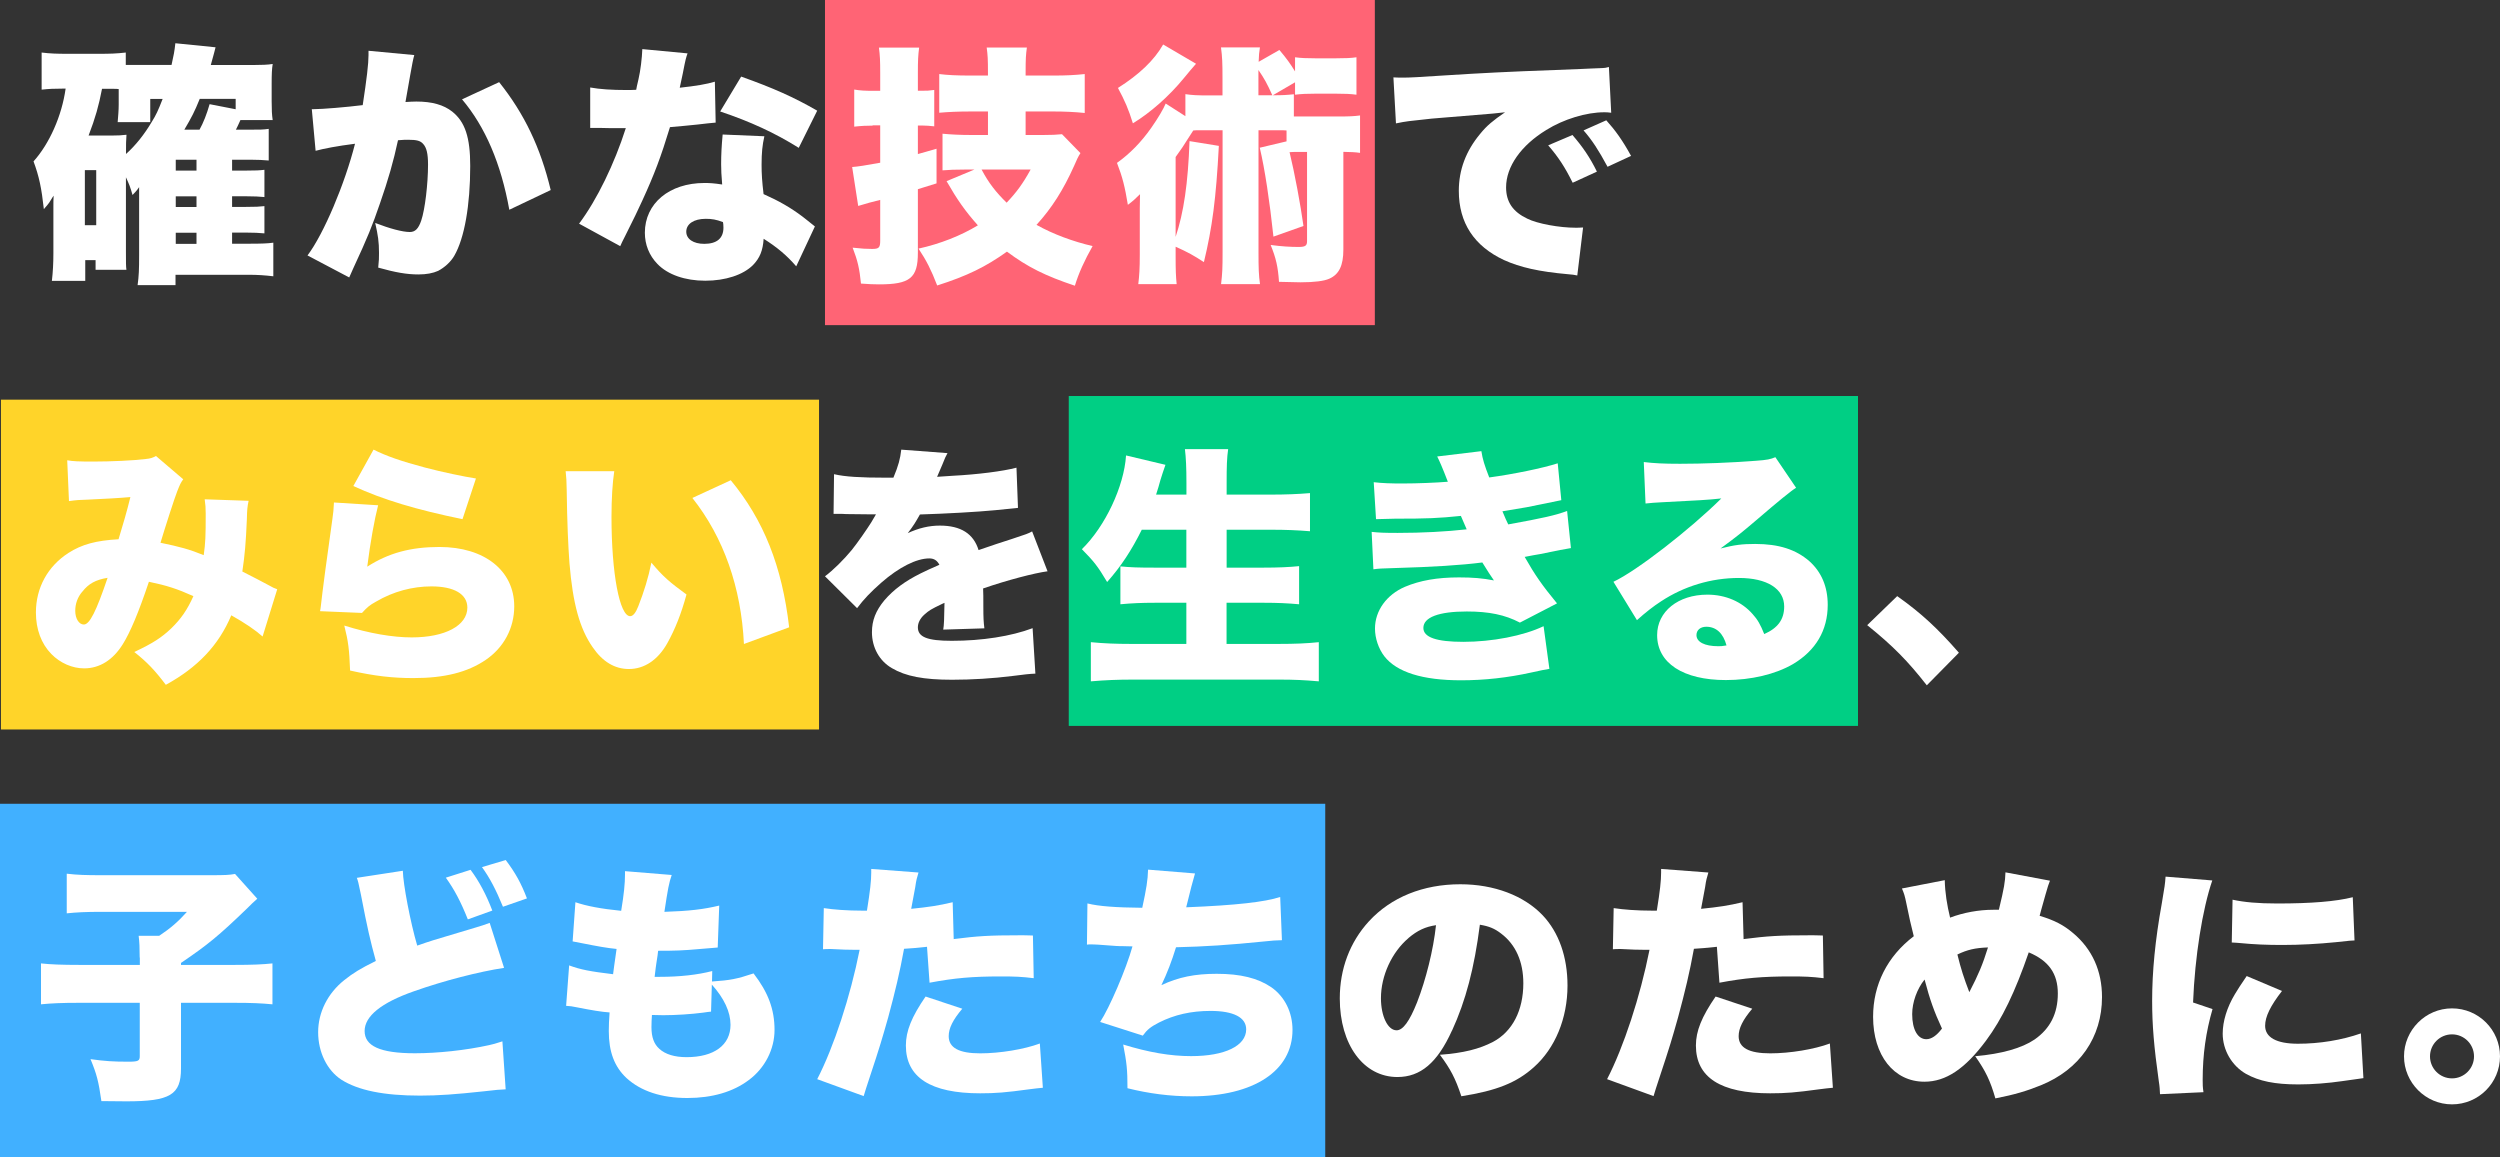
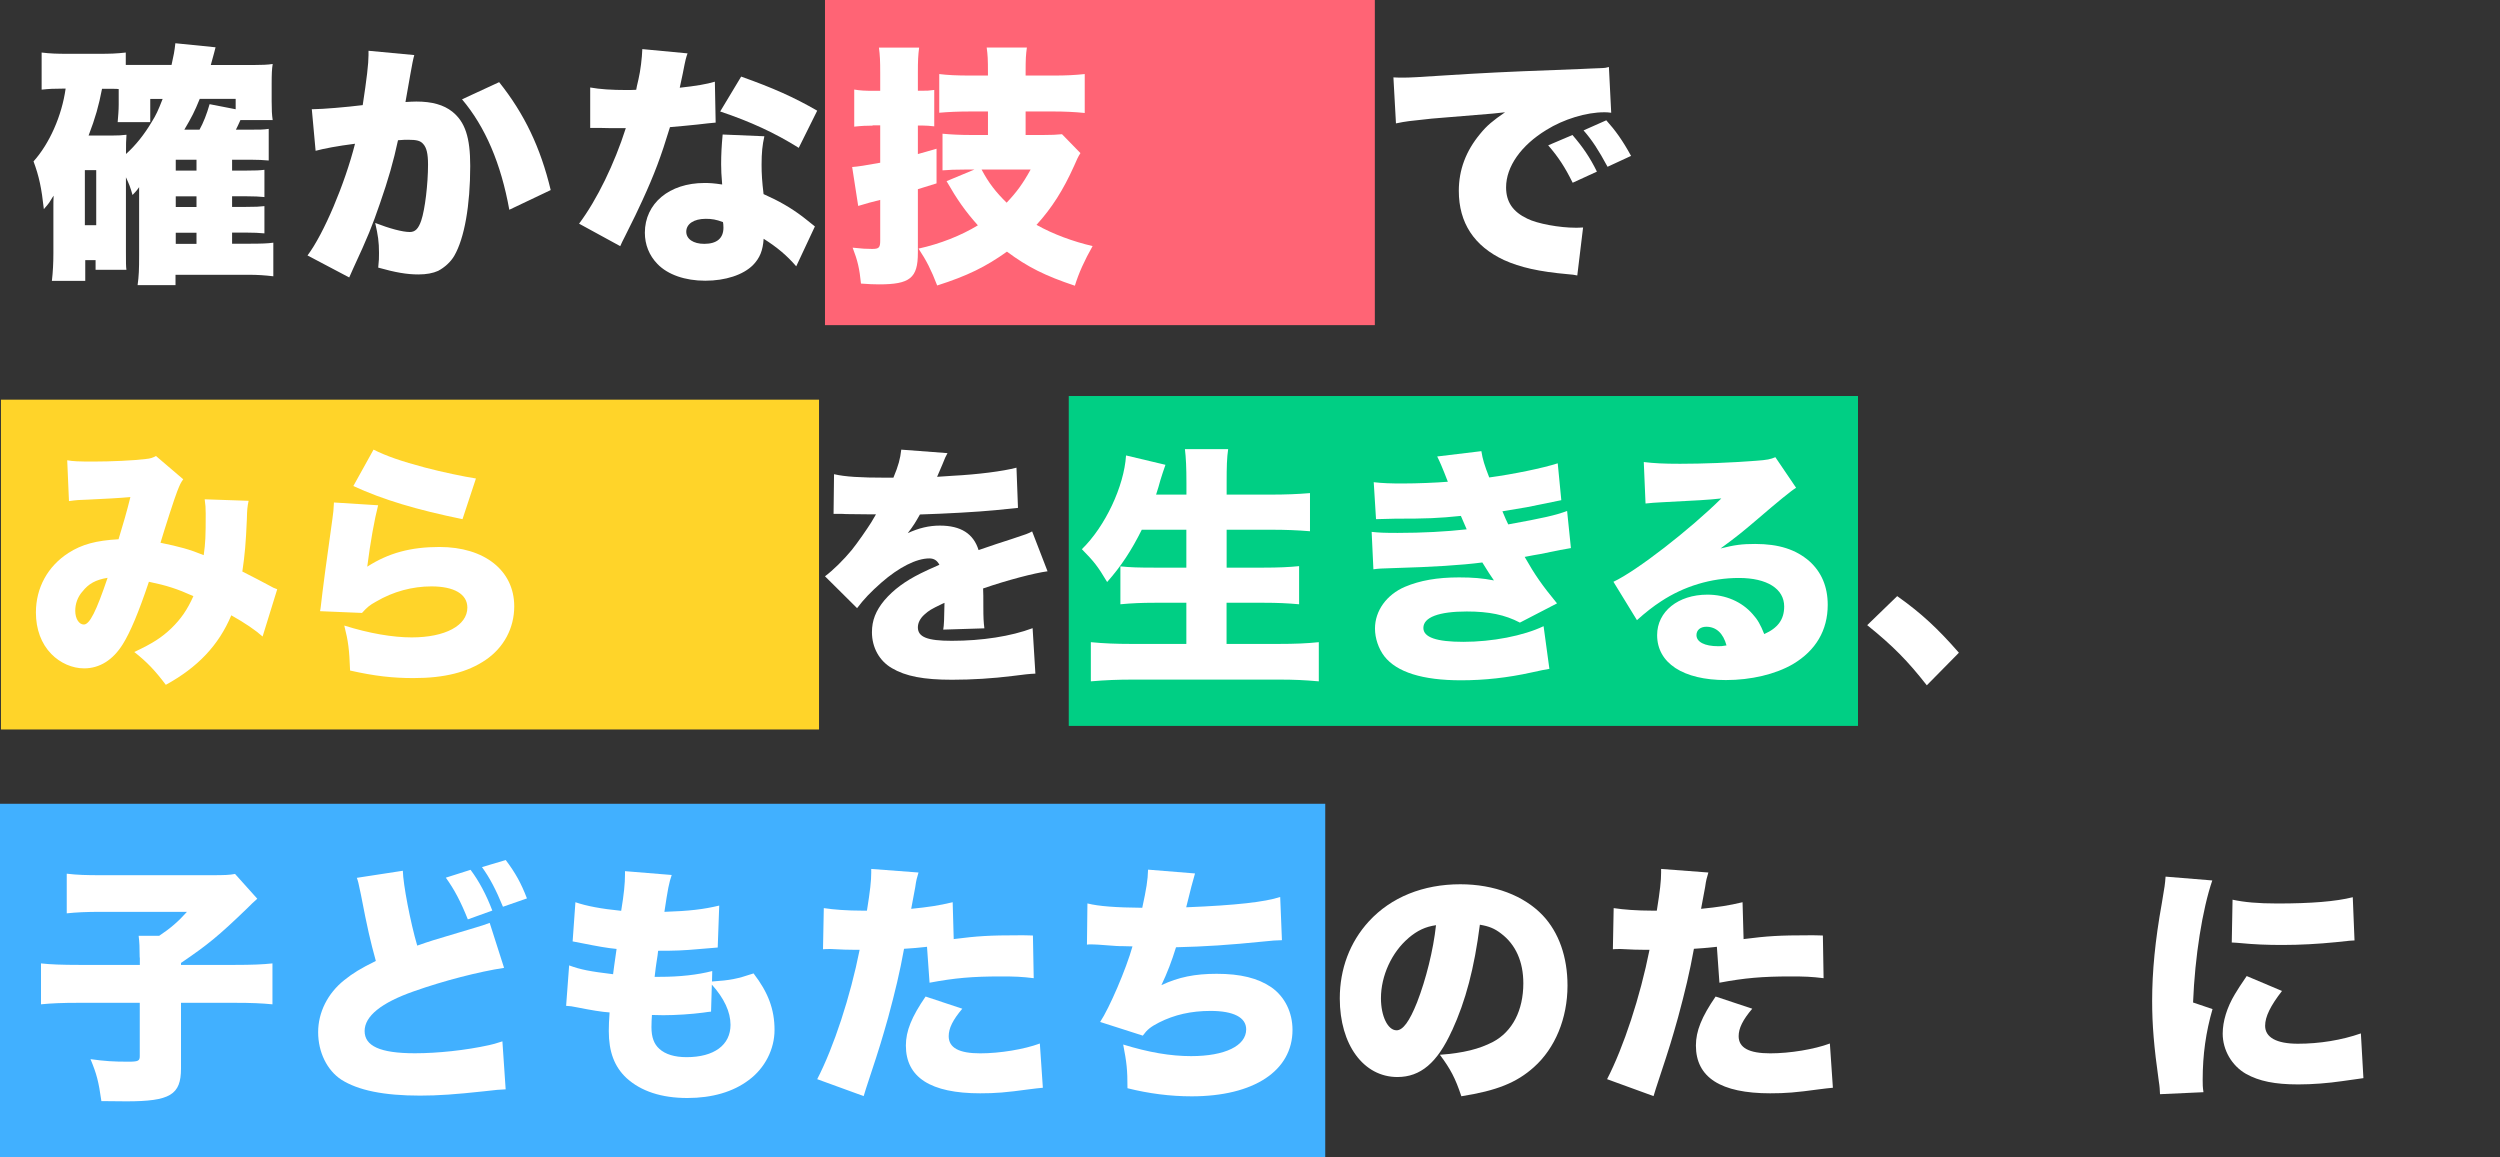
<svg xmlns="http://www.w3.org/2000/svg" id="_レイヤー_1" data-name="レイヤー_1" version="1.1" viewBox="0 0 314.64 145.66">
  <rect x="0" y="0" width="314.64" height="145.66" fill="#333333" stroke="none" />
  <defs>
    <style>
      .st0 {
        fill: #41b0ff;
      }

      .st1 {
        fill: #ff6475;
      }

      .st2 {
        fill: #fff;
      }

      .st3 {
        fill: #ffd429;
      }

      .st4 {
        fill: #00cf84;
      }
    </style>
  </defs>
  <rect id="_長方形_27769" data-name="長方形_27769" class="st1" x="103.83" width="69.2" height="40.92" />
  <path class="st2" d="M30.26,15.11c-.25.57-.41.89-.57,1.21h1.75c1.34,0,1.65,0,2.38-.1v3.98c-.67-.06-1.4-.1-2.29-.1h-2.32v1.37h1.65c1.4,0,1.81-.03,2.42-.1v3.43c-.6-.06-1.27-.1-2.38-.1h-1.69v1.34h1.65c1.37,0,1.78-.03,2.42-.1v3.43c-.7-.06-1.24-.1-2.38-.1h-1.69v1.4h2.23c1.46,0,2.26-.03,2.96-.13v4.23c-1.11-.13-1.97-.19-3.15-.19h-9.16v1.3h-4.77c.16-1.18.19-1.94.19-3.78v-8.55c-.25.38-.51.67-.83.99-.29-1.05-.45-1.4-.83-2.23v9.38c0,1.4,0,1.81.06,2.26h-3.88v-1.21h-1.3v2.61h-4.2c.13-1.11.19-2.26.19-3.47v-5.82c0-.54,0-.92.03-1.43-.13.16-.19.29-.25.38-.29.48-.35.57-.57.83l-.25.29c-.06.06-.1.13-.16.19-.29-2.64-.6-4.13-1.3-6.01,2-2.23,3.56-5.72,4.04-9.16h-.32c-1.18,0-1.75.03-2.7.13v-4.67c1.05.13,1.91.16,3.31.16h3.88c1.46,0,2.26-.03,3.4-.16v1.56h5.76c.25-1.11.38-1.75.48-2.73l5.06.51c-.06.25-.25.99-.6,2.23h5.34c1.05,0,1.84-.03,2.45-.13-.1.64-.13,1.24-.13,2.54v2.13c0,1.11.03,1.72.13,2.39h-4.04ZM10.68,28.34h1.43v-6.93h-1.43v6.93ZM18.91,12.44v2.93h-4.1c.06-.7.13-1.53.13-2.19v-1.97c-.25-.03-.35-.03-.57-.03h-1.53c-.41,2.13-.83,3.63-1.69,5.88h2.89c.83,0,1.3-.03,1.88-.1-.06.67-.06,1.3-.06,2.13v.29c1.21-1.08,2.32-2.48,3.24-4.04.54-.86.79-1.4,1.37-2.89h-1.56ZM24.73,21.47v-1.37h-2.61v1.37h2.61ZM22.12,26.05h2.61v-1.34h-2.61v1.34ZM22.12,30.69h2.61v-1.4h-2.61v1.4ZM29.66,12.44h-4.52c-.67,1.65-.99,2.26-1.94,3.88h1.91c.48-.86.92-1.97,1.27-3.21l3.28.64v-1.3Z" />
  <path class="st2" d="M39.22,13.74h.29c1.02,0,4.07-.25,6.14-.51.51-3.34.73-5.21.73-6.3v-.54l5.76.54q-.19.64-.51,2.51c-.25,1.46-.48,2.67-.6,3.4.54-.03.92-.06,1.37-.06,1.97,0,3.43.41,4.52,1.27,1.62,1.3,2.26,3.24,2.26,6.84,0,4.96-.73,9.09-2,11.29-.45.79-1.24,1.49-2.04,1.91-.64.29-1.46.45-2.48.45-1.46,0-2.89-.25-5.06-.86.1-.89.1-1.27.1-1.84,0-1.4-.13-2.26-.48-3.78,1.81.7,3.43,1.14,4.36,1.14.67,0,1.08-.41,1.43-1.43.48-1.4.86-4.64.86-7.06,0-1.37-.19-2.13-.6-2.58-.35-.41-.79-.54-1.91-.54-.29,0-.6,0-1.27.06-.57,2.67-1.24,4.99-2.26,7.92-1.02,2.96-1.53,4.23-3.37,8.2-.25.54-.32.7-.51,1.15l-5.25-2.77c2.04-2.7,4.71-9.03,5.98-14.06-2.26.29-3.88.6-4.96.89l-.48-5.25ZM62.82,10.34c3.18,3.98,5.21,8.24,6.49,13.58l-5.21,2.48c-1.05-5.82-3.02-10.43-5.95-13.9l4.67-2.16Z" />
  <path class="st2" d="M86.53,6.72c-.19.57-.22.57-.6,2.54-.16.76-.22,1.05-.38,1.78,2.04-.22,3.4-.45,4.42-.76l.1,5.15q-.76.06-2.35.25c-.86.1-2.61.25-3.4.32-1.14,3.75-1.97,5.95-3.47,9.22-.67,1.46-.95,2.04-2.19,4.52q-.41.79-.6,1.24l-5.18-2.83c2.26-3.02,4.45-7.54,5.88-12.02h-1.78q-.73,0-1.46-.03h-1.24v-5.09c1.21.22,2.67.32,4.64.32.35,0,.51,0,1.15-.03q.03-.25.29-1.34c.25-1.08.44-2.64.48-3.78l5.72.54ZM100.21,33.52c-1.18-1.37-2.38-2.38-4.1-3.47-.1,1.49-.48,2.42-1.34,3.31-1.24,1.24-3.47,1.97-6.01,1.97s-4.71-.76-6.01-2.1c-1.05-1.08-1.59-2.45-1.59-3.94,0-3.69,3.08-6.26,7.5-6.26.67,0,1.18.03,2.23.19-.1-1.21-.13-1.81-.13-2.54,0-1.3.06-2.32.19-3.75l5.25.22c-.25,1.11-.35,2.07-.35,3.59,0,1.14.06,2.1.25,3.69,1.94.86,3.43,1.72,4.9,2.83.1.06.6.48,1.56,1.24l-2.35,5.02ZM88.82,27.54c-1.49,0-2.45.64-2.45,1.62,0,.92.89,1.53,2.26,1.53,1.59,0,2.42-.7,2.42-2.04,0-.22-.03-.67-.06-.7-.86-.32-1.4-.41-2.16-.41ZM100.53,18.61c-2.99-1.88-6.11-3.31-9.89-4.58l2.64-4.39c4.01,1.43,6.61,2.58,9.57,4.29l-2.32,4.67Z" />
  <path class="st2" d="M109.83,15.81c-.73,0-1.43.03-2.32.13v-4.67c.73.13,1.4.16,2.35.16h.92v-2.16c0-1.65-.03-2.26-.16-3.28h5.06c-.13.99-.16,1.59-.16,3.24v2.19h.6c.57,0,.76,0,1.46-.1v4.58c-.57-.06-.99-.1-1.46-.1h-.6v3.59c1.02-.29,1.15-.32,2.35-.67v4.36c-1.43.45-1.75.54-2.35.73v8.01c0,3.18-.99,3.97-4.9,3.97-.73,0-1.24-.03-2.26-.1-.19-1.88-.41-2.86-1.05-4.52,1.18.13,1.72.16,2.45.16.86,0,1.02-.16,1.02-1.05v-5.12q-.6.16-1.37.35c-.89.25-1.02.29-1.4.41l-.76-4.9q.95-.06,3.53-.54v-4.71h-.95ZM124.34,14.03h-2.16c-1.56,0-2.89.06-3.97.16v-4.87c1.02.13,2.19.19,3.97.19h2.16v-.32c0-1.78-.03-2.26-.16-3.21h5.06c-.13.95-.16,1.4-.16,3.18v.35h3.5c1.62,0,2.73-.06,3.94-.19v4.9c-1.21-.13-2.61-.19-3.94-.19h-3.5v2.96h2.19c1.08,0,1.72-.03,2.39-.1l2.32,2.38c-.29.45-.45.79-.79,1.59-1.37,3.05-2.8,5.31-4.74,7.44,2.1,1.18,4.61,2.1,7.06,2.67-1.02,1.81-1.75,3.4-2.23,4.99-3.72-1.24-5.95-2.35-8.55-4.29-2.67,1.91-4.99,3.05-8.78,4.26-.76-1.97-1.34-3.12-2.35-4.64,2.73-.6,5.37-1.65,7.47-2.93-1.59-1.78-2.61-3.24-3.94-5.56l3.5-1.46h-1.21c-1.18,0-1.97.03-2.8.1v-4.61c1.05.1,2.26.16,3.59.16h2.13v-2.96ZM123.54,21.34c.89,1.69,1.81,2.86,3.15,4.17,1.24-1.3,2.04-2.39,3.02-4.17h-6.17Z" />
-   <path class="st2" d="M160.17,11.99c1.3,0,1.75-.03,2.67-.13v2.8h5.69c1.27,0,1.88-.03,2.64-.13v4.71c-.7-.1-1.05-.1-2.1-.13v12.31c0,2-.54,3.12-1.78,3.66-.64.29-1.88.45-3.62.45q-.45,0-2.7-.06c-.13-1.91-.38-2.99-1.05-4.64,1.4.19,2.51.25,3.53.25.83,0,1.05-.16,1.05-.73v-11.23h-.99c-.48,0-.86,0-1.21.03.64,2.64,1.37,6.55,1.75,9.29l-3.78,1.34c-.48-4.48-1.08-8.49-1.72-11.19l3.37-.8v-1.37c-.38-.03-.54-.03-.83-.03h-2.7v15.3c0,2.1.03,2.93.19,4.07h-4.9c.16-1.34.19-2,.19-4.07v-15.3h-3.05c-.13,0-.29,0-.64.03q-.29.45-.76,1.18c-.38.64-.73,1.14-1.46,2.16v10.05c1.02-3.05,1.56-6.71,1.75-12.05l3.69.6c-.35,6.65-.83,10.27-1.88,14.63-1.27-.83-2-1.24-3.56-1.94v1.21c0,1.75.03,2.51.13,3.5h-4.83c.13-1.08.19-1.97.19-3.69v-5.85q.03-1.08.03-1.78c-.54.54-.92.89-1.53,1.34-.38-2.29-.67-3.47-1.37-5.28,1.62-1.15,3.05-2.61,4.32-4.42.83-1.18,1.56-2.42,1.81-3.05l2.48,1.59v-2.77c.89.13,1.46.16,3.05.16h1.62v-2.13c0-1.97-.03-2.73-.19-3.91h4.9c-.1.7-.13.89-.16,1.81l2.61-1.49c.89,1.05,1.37,1.72,1.97,2.7v-1.78c.79.1,1.4.13,2.58.13h2.54c1.24,0,1.91-.03,2.61-.13v4.71c-.76-.1-1.43-.13-2.61-.13h-2.54c-1.08,0-1.75.03-2.58.13v-1.56l-2.83,1.65ZM150.53,8.02q-.73.83-1.53,1.81c-1.84,2.26-4.26,4.39-6.42,5.69-.54-1.75-1.02-2.86-1.88-4.45,2.67-1.69,4.55-3.47,5.69-5.47l4.13,2.42ZM160.13,11.99c-.67-1.49-.99-2.07-1.75-3.18v3.18h1.75Z" />
  <path class="st2" d="M175.36,9.74c.54.03.95.03,1.21.03.83,0,1.97-.06,5.44-.29,4.58-.29,7.66-.45,13.71-.67l3.28-.13,1.33-.06c1.08-.03,1.27-.06,1.43-.06.22,0,.35-.03.73-.13l.29,5.76c-.45-.06-.57-.06-.89-.06-2.23,0-5.09.86-7.28,2.23-3.18,1.94-5.06,4.61-5.06,7.22,0,1.84.86,3.08,2.67,3.94,1.27.64,4.07,1.14,6.07,1.14.25,0,.48,0,.95-.03l-.73,6.04c-.45-.1-.54-.1-1.18-.16-3.62-.32-6.01-.86-8.04-1.78-3.75-1.75-5.69-4.67-5.69-8.71,0-2.64.89-5.02,2.7-7.19.83-1.02,1.59-1.65,3.12-2.7l-1.49.16c-.7.06-1.81.16-7.76.64-2.96.32-3.12.32-4.48.6l-.32-5.79ZM197.9,16.99c1.27,1.46,2.23,2.86,3.08,4.61l-3.05,1.4c-.99-2-1.81-3.24-3.08-4.71l3.05-1.3ZM202.16,15.14c1.14,1.27,2.04,2.51,3.12,4.48l-2.96,1.37c-1.15-2.13-1.94-3.34-3.02-4.58l2.86-1.27Z" />
  <rect id="_長方形_27770" data-name="長方形_27770" class="st3" x=".12" y="50.3" width="102.96" height="41.51" />
  <rect id="_長方形_27771" data-name="長方形_27771" class="st4" x="134.51" y="49.84" width="99.33" height="41.52" />
  <path class="st2" d="M8.48,57.93c.67.13,1.46.16,3.27.16,2.19,0,5.09-.13,6.58-.32.64-.06.89-.16,1.3-.38l3.43,2.93c-.32.45-.41.64-.76,1.53-.29.7-1.59,4.74-2.1,6.46,2.35.48,3.66.83,5.44,1.56.22-1.56.25-2.39.25-5.22,0-.73-.03-1.14-.13-1.81l5.53.19c-.16.76-.19,1.08-.22,2.32-.13,2.99-.25,4.42-.57,6.58q2.19,1.11,3.31,1.72c.57.32.7.38,1.08.51l-1.84,5.95c-.89-.79-2.13-1.65-3.94-2.67-1.59,3.78-4.23,6.55-8.24,8.75-1.34-1.78-2.35-2.86-3.97-4.13,2.35-1.11,3.43-1.81,4.67-2.99,1.21-1.18,2-2.32,2.77-4.04-2.04-.92-3.34-1.34-5.6-1.81-1.3,3.88-2.35,6.36-3.28,7.85-1.24,2-2.93,3.05-4.87,3.05-1.49,0-3.02-.67-4.13-1.81-1.27-1.3-1.94-3.12-1.94-5.22,0-3.12,1.49-5.82,4.1-7.5,1.69-1.08,3.47-1.56,6.3-1.72.57-1.88,1.05-3.5,1.49-5.31-1.4.13-3.15.22-5.28.32-1.14.03-1.53.06-2.45.19l-.22-5.12ZM10.36,74.46c-.6.7-.89,1.53-.89,2.42,0,.99.48,1.72,1.08,1.72.73,0,1.56-1.65,2.99-5.88-1.49.25-2.39.73-3.18,1.75Z" />
  <path class="st2" d="M47.59,63.59c-.45,1.72-.99,4.71-1.37,7.73,2.67-1.72,5.47-2.48,9.09-2.48,5.66,0,9.41,2.96,9.41,7.47,0,2.73-1.3,5.18-3.59,6.74-2.29,1.56-5.18,2.29-9.09,2.29-2.61,0-4.87-.25-7.98-.95-.1-2.64-.22-3.66-.73-5.66,3.15.99,6.11,1.49,8.49,1.49,4.2,0,7-1.49,7-3.75,0-1.69-1.65-2.67-4.52-2.67-2.39,0-4.8.64-6.96,1.91-.83.45-1.14.73-1.78,1.43l-5.28-.22c.06-.29.06-.32.1-.64.16-1.53.83-6.61,1.46-11,.1-.7.16-1.21.19-2.04l5.56.35ZM47.02,56.59c1.56.79,3.47,1.46,6.49,2.26,2.16.57,4.9,1.14,6.39,1.37l-1.69,5.12c-5.76-1.18-10.02-2.45-13.74-4.17l2.54-4.58Z" />
-   <path class="st2" d="M77.31,59.29c-.22,1.43-.35,3.43-.35,5.76,0,7.12,1.02,12.5,2.35,12.5.35,0,.7-.41,1.02-1.24.7-1.78,1.27-3.59,1.65-5.5,1.46,1.75,2.32,2.48,4.42,4.01-.67,2.45-1.43,4.36-2.42,6.14-1.18,2.1-2.89,3.24-4.83,3.24-1.78,0-3.31-.92-4.55-2.73-1.65-2.35-2.51-5.53-2.93-10.59-.16-2.23-.29-4.9-.35-9.32-.03-1.08-.03-1.4-.13-2.26h6.11ZM91.97,60.44c4.13,4.99,6.46,10.81,7.35,18.51l-5.69,2.1c-.35-7.12-2.54-13.39-6.49-18.38l4.83-2.23Z" />
  <path class="st2" d="M104.97,59.68c1.37.32,3.27.44,6.58.44h.89c.64-1.53.86-2.38.99-3.53l5.82.44c-.25.48-.29.51-.67,1.49-.41.92-.6,1.43-.64,1.49q.32-.03,1.94-.13c3.12-.16,6.36-.57,8.05-1.02l.19,5.06c-.99.1-1.94.19-2.86.29-2.26.22-6.23.44-9.48.54-.54.95-.76,1.34-1.53,2.35,1.37-.64,2.67-.95,4.04-.95,2.64,0,4.23,1.02,4.87,3.08q.54-.19,2.23-.76c.1-.03.95-.32,1.97-.64,1.81-.6,2.04-.67,2.54-.95l1.94,5.02c-1.65.22-5.06,1.11-8.11,2.16.03.86.03.89.03,2.29s.03,1.91.13,2.73l-5.18.16c.1-.48.13-1.46.16-3.37l-.29.13c-1.46.7-1.65.83-2.23,1.34-.54.48-.83,1.05-.83,1.62,0,1.21,1.18,1.69,4.26,1.69,3.82,0,7.47-.57,10.18-1.59l.35,5.72q-.92.03-2.83.29c-2.54.32-5.18.48-7.66.48-3.59,0-5.85-.44-7.57-1.46-1.59-.92-2.51-2.61-2.51-4.52,0-1.49.48-2.7,1.56-4.01,1.18-1.37,2.61-2.42,4.58-3.4.76-.38,1.08-.51,2.35-1.08-.29-.54-.67-.8-1.27-.8-1.62,0-3.82,1.11-6.04,3.05-1.34,1.18-2.19,2.07-3.05,3.21l-4.04-4.01c1.02-.76,2.35-2.07,3.37-3.31.7-.86,1.97-2.7,2.45-3.47q.48-.79.6-1.02h-1.02q-1.37,0-2.73-.03c-.45-.03-.67-.03-1.11-.03h-.48l.06-5.02Z" />
  <path class="st2" d="M143.7,66.67c-1.3,2.61-2.61,4.61-4.36,6.58-1.21-2.04-1.69-2.61-3.18-4.13,2.93-2.86,5.31-7.89,5.56-11.8l4.96,1.18q-.38,1.08-.64,1.94c-.16.64-.32,1.11-.54,1.81h3.82v-1.46c0-1.94-.06-3.18-.19-4.26h5.44c-.16,1.11-.19,2.19-.19,4.26v1.46h5.53c1.88,0,3.43-.06,4.96-.19v4.8c-1.59-.13-3.08-.19-4.8-.19h-5.69v4.77h4.67c1.78,0,3.21-.06,4.45-.19v4.8c-1.43-.13-2.73-.19-4.42-.19h-4.71v5.18h6.55c2,0,3.56-.06,5.06-.22v4.93c-1.81-.16-3.15-.22-4.9-.22h-18.54c-1.81,0-3.4.06-5.25.22v-4.93c1.62.16,3.21.22,5.06.22h6.96v-5.18h-3.94c-1.69,0-2.99.06-4.36.19v-4.77c1.24.13,2.32.16,4.26.16h4.04v-4.77h-5.63Z" />
  <path class="st2" d="M172.91,60.69c1.11.13,2.16.16,3.62.16,1.81,0,4.26-.1,5.69-.22-.67-1.75-1.05-2.61-1.34-3.18l5.56-.67c.16,1.02.38,1.75.99,3.31,3.05-.41,6.77-1.18,8.62-1.78l.45,4.64q-.6.13-2.35.48c-1.84.38-1.88.41-5.06.92.25.6.6,1.43.73,1.65,4.42-.8,5.95-1.15,7.41-1.69l.48,4.67q-.73.1-3.91.76s-1.49.25-1.91.35c1.3,2.29,2.19,3.56,4.07,5.85l-4.67,2.42c-1.88-.99-3.91-1.4-6.68-1.4-3.53,0-5.47.73-5.47,2.07,0,1.18,1.65,1.75,5.02,1.75,3.66,0,7.57-.76,10.11-1.97l.73,5.37q-.67.1-2.23.45c-3.02.67-5.95.99-8.9.99-4.83,0-8.08-1.02-9.64-3.02-.73-.95-1.18-2.26-1.18-3.5,0-2.23,1.46-4.26,3.78-5.25,1.88-.79,4.04-1.18,6.8-1.18,1.69,0,2.96.1,4.39.38-.35-.48-.83-1.24-1.46-2.26-2.7.35-6.36.57-10.94.7-1.91.06-2,.06-2.77.16l-.22-4.71c.92.1,1.53.13,3.28.13,3.05,0,6.11-.16,8.68-.45-.1-.25-.35-.83-.73-1.69-2.8.29-4.26.35-8.3.35-1.43.03-1.65.03-2.38.06l-.29-4.67Z" />
  <path class="st2" d="M206.87,58.15c1.34.16,2.51.22,4.58.22,2.83,0,6.36-.13,9.57-.38,1.4-.1,1.81-.19,2.42-.45l2.61,3.85q-.83.48-5.12,4.17c-1.69,1.43-2.26,1.91-4.39,3.47,1.78-.45,2.7-.57,4.36-.57,2.99,0,5.12.7,6.81,2.16,1.53,1.37,2.32,3.21,2.32,5.5,0,3.21-1.5,5.76-4.39,7.47-2.19,1.27-5.25,2-8.43,2-5.37,0-8.65-2.13-8.65-5.66,0-2.96,2.64-5.09,6.33-5.09,2.29,0,4.33.89,5.69,2.45.64.7.99,1.34,1.46,2.51,1.72-.76,2.51-1.84,2.51-3.47,0-2.23-2.16-3.59-5.69-3.59s-6.93,1.05-9.79,2.93c-.99.64-2,1.43-3.05,2.38l-2.96-4.83c2.93-1.37,9.63-6.58,13.58-10.49-1.69.19-2.96.25-7.44.48-.86.03-1.46.1-2.1.16l-.22-5.21ZM214.75,78.88c-.73,0-1.24.41-1.24,1.05,0,.86,1.02,1.4,2.73,1.4.38,0,.45,0,1.05-.1-.41-1.53-1.3-2.35-2.54-2.35Z" />
  <path class="st2" d="M238.78,75.03c3.05,2.16,5.12,4.1,7.76,7.12l-4.04,4.1c-2.38-3.05-4.29-4.99-7.5-7.57l3.78-3.66Z" />
  <rect id="_長方形_27772" data-name="長方形_27772" class="st0" y="101.16" width="166.79" height="44.5" />
  <path class="st2" d="M17.58,120.51c0-1.21-.03-1.94-.13-2.73h2.58c1.43-.95,2.42-1.81,3.5-3.02h-10.68c-2.07,0-3.21.06-4.45.19v-4.99c1.34.16,2.42.19,4.36.19h13.74c1.91,0,2.39-.03,3.08-.16l2.8,3.12c-.57.51-.83.76-1.24,1.18-3.66,3.53-4.99,4.61-8.36,6.9v.25h6.68c2.32,0,3.62-.06,4.83-.19v5.15c-1.37-.13-2.58-.19-4.8-.19h-6.71v8.27c0,3.31-1.37,4.13-6.87,4.13,0,0-1.05,0-3.15-.03-.35-2.48-.6-3.43-1.37-5.28,1.78.25,2.89.32,4.74.32,1.27,0,1.46-.1,1.46-.7v-6.71h-7.66c-2.1,0-3.5.06-4.77.19v-5.15c1.15.13,2.61.19,4.9.19h7.54v-.92Z" />
  <path class="st2" d="M50.7,109.6c.03,1.65.95,6.49,1.81,9.41.86-.29,1.27-.45,2-.67.38-.13,1.94-.57,4.67-1.4q1.94-.57,2.45-.79l1.81,5.66c-3.15.48-7.6,1.62-11.38,2.96-4.07,1.43-6.17,3.12-6.17,4.99s1.91,2.8,6.33,2.8c2.89,0,6.42-.38,9.32-1.02.48-.1.79-.19,1.69-.48l.41,6.04c-.76.03-1.14.06-2.77.25-3.53.38-5.69.54-8.01.54-4.58,0-7.79-.67-9.89-2-1.81-1.18-2.93-3.47-2.93-5.98s1.21-4.9,3.28-6.55c1.11-.89,2.04-1.46,3.98-2.42-.73-2.7-1.02-3.91-1.88-8.36-.32-1.56-.35-1.65-.51-2.1l5.79-.89ZM59.23,109.48c1.05,1.4,1.97,3.12,2.73,5.12l-3.08,1.11c-.89-2.23-1.69-3.75-2.77-5.25l3.12-.99ZM63.65,108.24c1.24,1.65,1.94,2.93,2.67,4.83l-3.02,1.05c-.89-2.16-1.65-3.62-2.64-4.99l2.99-.89Z" />
  <path class="st2" d="M89.59,123.53c2.35-.16,3.15-.32,5.25-1.02,1.84,2.39,2.64,4.52,2.64,7.12,0,2.42-1.21,4.8-3.24,6.3-1.97,1.49-4.61,2.26-7.73,2.26-3.28,0-5.85-.86-7.66-2.51-1.53-1.43-2.23-3.31-2.23-5.91,0-.7.03-1.4.1-2.35-.99-.06-2.32-.29-4.1-.64-.64-.13-.83-.16-1.37-.19l.38-5.09c1.46.54,2.64.76,5.53,1.11.03-.32.19-1.4.44-3.18-1.27-.13-2.32-.32-4.39-.73-.48-.1-.67-.13-1.14-.22l.35-4.93c1.4.48,3.24.83,5.76,1.08.35-2.1.48-3.47.48-4.55v-.44l5.88.48c-.35,1.02-.48,1.72-.92,4.64,3.12-.1,4.96-.32,6.9-.79l-.19,5.28q-.73.06-2.29.19c-2.1.19-3.08.22-5.21.22q-.03.41-.22,1.56c-.06.41-.1.67-.22,1.72h.67c2.48,0,4.74-.25,6.58-.73l-.03,1.33ZM89.49,127.32c-.32.03-.35.03-1.02.13-1.46.19-3.4.32-4.99.32-.32,0-.54,0-1.43-.03-.03.41-.06,1.02-.06,1.53,0,1.27.32,2.13.99,2.73.76.7,1.94,1.05,3.43,1.05,3.47,0,5.53-1.53,5.53-4.07,0-1.62-.8-3.34-2.35-5.06l-.1,3.4Z" />
  <path class="st2" d="M120.01,118.19c3.02-.38,4.42-.48,8.43-.48.22,0,.89,0,1.56.03l.1,5.37c-1.53-.19-2.42-.22-4.17-.22-3.5,0-5.76.19-8.94.79l-.32-4.52c-1.53.16-1.91.19-2.89.25-.54,2.99-1.11,5.34-2,8.65-.8,2.8-.99,3.5-2.35,7.6q-.51,1.53-.73,2.29l-5.85-2.13c2.1-4.07,4.17-10.4,5.34-16.28h-.51c-1.02,0-1.69-.03-3.05-.1h-.32c-.25,0-.38,0-.73.03l.1-5.18c1.24.19,2.93.32,4.83.32h.6c.41-2.54.54-3.78.54-4.77v-.48l5.95.45c-.19.64-.29.95-.41,1.84-.03.19-.22,1.11-.51,2.73,2.19-.22,3.47-.41,5.22-.83l.13,4.61ZM121.12,126.94c-1.21,1.43-1.72,2.48-1.72,3.47,0,1.46,1.3,2.16,3.97,2.16,2.48,0,5.56-.51,7.5-1.24l.38,5.57c-.64.06-.92.09-1.69.19-2.99.41-4.26.51-6.2.51-6.23,0-9.35-2-9.35-6.01,0-1.84.73-3.62,2.48-6.17l4.61,1.53Z" />
  <path class="st2" d="M136.89,113.71c1.4.35,3.53.51,6.87.54.51-2.35.7-3.5.73-4.8l5.91.48q-.35,1.14-1.11,4.26c6.26-.25,9.92-.67,11.83-1.3l.22,5.44c-.83.03-1.14.03-2.26.16-4.45.45-7.38.64-11.07.73-.54,1.75-1.11,3.24-1.84,4.77,2.16-1.02,4.23-1.43,6.96-1.43,2.99,0,5.18.54,6.87,1.69,1.69,1.18,2.67,3.15,2.67,5.37,0,5.15-4.87,8.36-12.69,8.36-2.7,0-5.41-.35-8.08-1.02,0-2.38-.1-3.21-.54-5.5,3.21.99,5.95,1.46,8.55,1.46,4.26,0,6.93-1.3,6.93-3.37,0-1.5-1.59-2.32-4.48-2.32-2.45,0-4.55.48-6.49,1.46-1.05.54-1.49.89-2.04,1.65l-5.37-1.72c1.18-1.78,3.28-6.68,4.07-9.51q-.32,0-1.18-.03c-.64,0-.67,0-3.15-.19-.45-.03-.79-.03-1.05-.03-.06,0-.19,0-.35.03l.06-5.18Z" />
  <path class="st2" d="M182.74,129.7c-1.84,4.07-3.97,5.85-6.87,5.85-4.26,0-7.25-4.07-7.25-9.89,0-3.72,1.27-7.09,3.66-9.7,2.8-3.05,6.84-4.67,11.51-4.67,4.26,0,8.01,1.43,10.37,3.91,2.04,2.16,3.12,5.25,3.12,8.84,0,4.13-1.56,7.89-4.23,10.27-2.16,1.94-4.67,2.96-9.13,3.66-.76-2.29-1.37-3.43-2.7-5.22,2.99-.22,4.96-.73,6.68-1.62,2.45-1.3,3.82-3.97,3.82-7.38,0-2.7-.95-4.87-2.8-6.26-.83-.64-1.53-.92-2.67-1.11-.7,5.47-1.78,9.57-3.5,13.32ZM177.27,118.06c-2.1,1.78-3.47,4.74-3.47,7.57,0,2.26.86,4.04,1.97,4.04.79,0,1.62-1.11,2.58-3.53,1.11-2.86,2.04-6.55,2.38-9.7-1.33.19-2.35.67-3.47,1.62Z" />
  <path class="st2" d="M219.43,118.19c3.02-.38,4.42-.48,8.43-.48.22,0,.89,0,1.56.03l.09,5.37c-1.53-.19-2.42-.22-4.17-.22-3.5,0-5.76.19-8.94.79l-.32-4.52c-1.53.16-1.91.19-2.89.25-.54,2.99-1.11,5.34-2,8.65-.79,2.8-.99,3.5-2.35,7.6q-.51,1.53-.73,2.29l-5.85-2.13c2.1-4.07,4.17-10.4,5.34-16.28h-.51c-1.02,0-1.69-.03-3.05-.1h-.32c-.25,0-.38,0-.73.03l.1-5.18c1.24.19,2.93.32,4.83.32h.6c.41-2.54.54-3.78.54-4.77v-.48l5.95.45c-.19.64-.29.95-.41,1.84-.03.19-.22,1.11-.51,2.73,2.19-.22,3.47-.41,5.22-.83l.13,4.61ZM220.54,126.94c-1.21,1.43-1.72,2.48-1.72,3.47,0,1.46,1.3,2.16,3.98,2.16,2.48,0,5.56-.51,7.5-1.24l.38,5.57c-.64.06-.92.09-1.69.19-2.99.41-4.26.51-6.2.51-6.23,0-9.35-2-9.35-6.01,0-1.84.73-3.62,2.48-6.17l4.61,1.53Z" />
-   <path class="st2" d="M244.76,110.78c.03,1.56.29,3.15.67,4.71,1.69-.64,3.62-.99,5.44-.99h.7c.67-2.77.79-3.53.83-4.71l5.6,1.05c-.13.29-.32.89-.57,1.78-.48,1.65-.7,2.54-.73,2.64,1.88.57,2.99,1.14,4.23,2.19,2.38,2,3.62,4.74,3.62,8.04,0,5.06-2.83,9.13-7.7,11.1-1.72.7-3.31,1.18-5.72,1.65-.64-2.23-1.24-3.47-2.54-5.31,3.34-.29,5.88-1.02,7.47-2.1,1.97-1.37,2.93-3.28,2.93-5.79s-1.15-4.13-3.66-5.18c-1.72,4.99-3.34,8.36-5.37,11.1-2.64,3.56-5.06,5.18-7.76,5.18-3.85,0-6.46-3.31-6.46-8.17,0-4.04,1.78-7.6,5.12-10.14-.38-1.53-.57-2.32-.92-4.07-.22-1.08-.29-1.27-.57-1.94l5.41-1.05ZM240.66,127.64c0,1.94.7,3.15,1.78,3.15.64,0,1.3-.45,1.97-1.34-.99-2.13-1.53-3.66-2.19-6.17-.95,1.18-1.56,2.86-1.56,4.36ZM247.85,124.87c1.14-2.19,1.69-3.5,2.35-5.63-1.62.06-2.61.29-3.85.89.45,1.84.83,2.99,1.5,4.74Z" />
  <path class="st2" d="M278.43,110.81c-1.24,3.62-2.19,9.57-2.42,15.36l2.45.83c-.83,2.86-1.24,5.72-1.24,8.9,0,.6,0,.89.1,1.56l-5.47.25c-.03-.6-.03-.86-.16-1.69-.6-4.26-.83-7.03-.83-10.05,0-3.66.38-7.66,1.21-12.24.38-2.23.41-2.45.48-3.4l5.88.48ZM287.21,124.71c-1.46,1.88-2.13,3.24-2.13,4.39,0,1.46,1.43,2.26,4.13,2.26s5.5-.45,7.92-1.3l.32,5.63q-.83.1-2.7.38c-1.72.25-3.69.41-5.5.41-2.96,0-4.93-.41-6.58-1.33-1.78-1.02-2.93-2.99-2.93-5.06,0-1.56.54-3.31,1.53-4.96.45-.73.64-1.05,1.49-2.29l4.45,1.88ZM280.97,113.23c1.49.32,3.18.48,5.66.48,4.23,0,7.35-.25,9.48-.79l.22,5.44c-.29,0-.6.03-2.35.22-2.19.22-4.52.35-6.71.35-1.94,0-3.53-.06-5.47-.25-.25-.03-.48-.03-.92-.06l.1-5.37Z" />
-   <path class="st2" d="M314.64,132.95c0,3.34-2.7,6.04-6.04,6.04s-6.04-2.74-6.04-6.04,2.7-6.04,6.04-6.04,6.04,2.7,6.04,6.04ZM305.83,132.95c0,1.53,1.24,2.77,2.77,2.77s2.77-1.24,2.77-2.77-1.24-2.77-2.77-2.77-2.77,1.24-2.77,2.77Z" />
</svg>